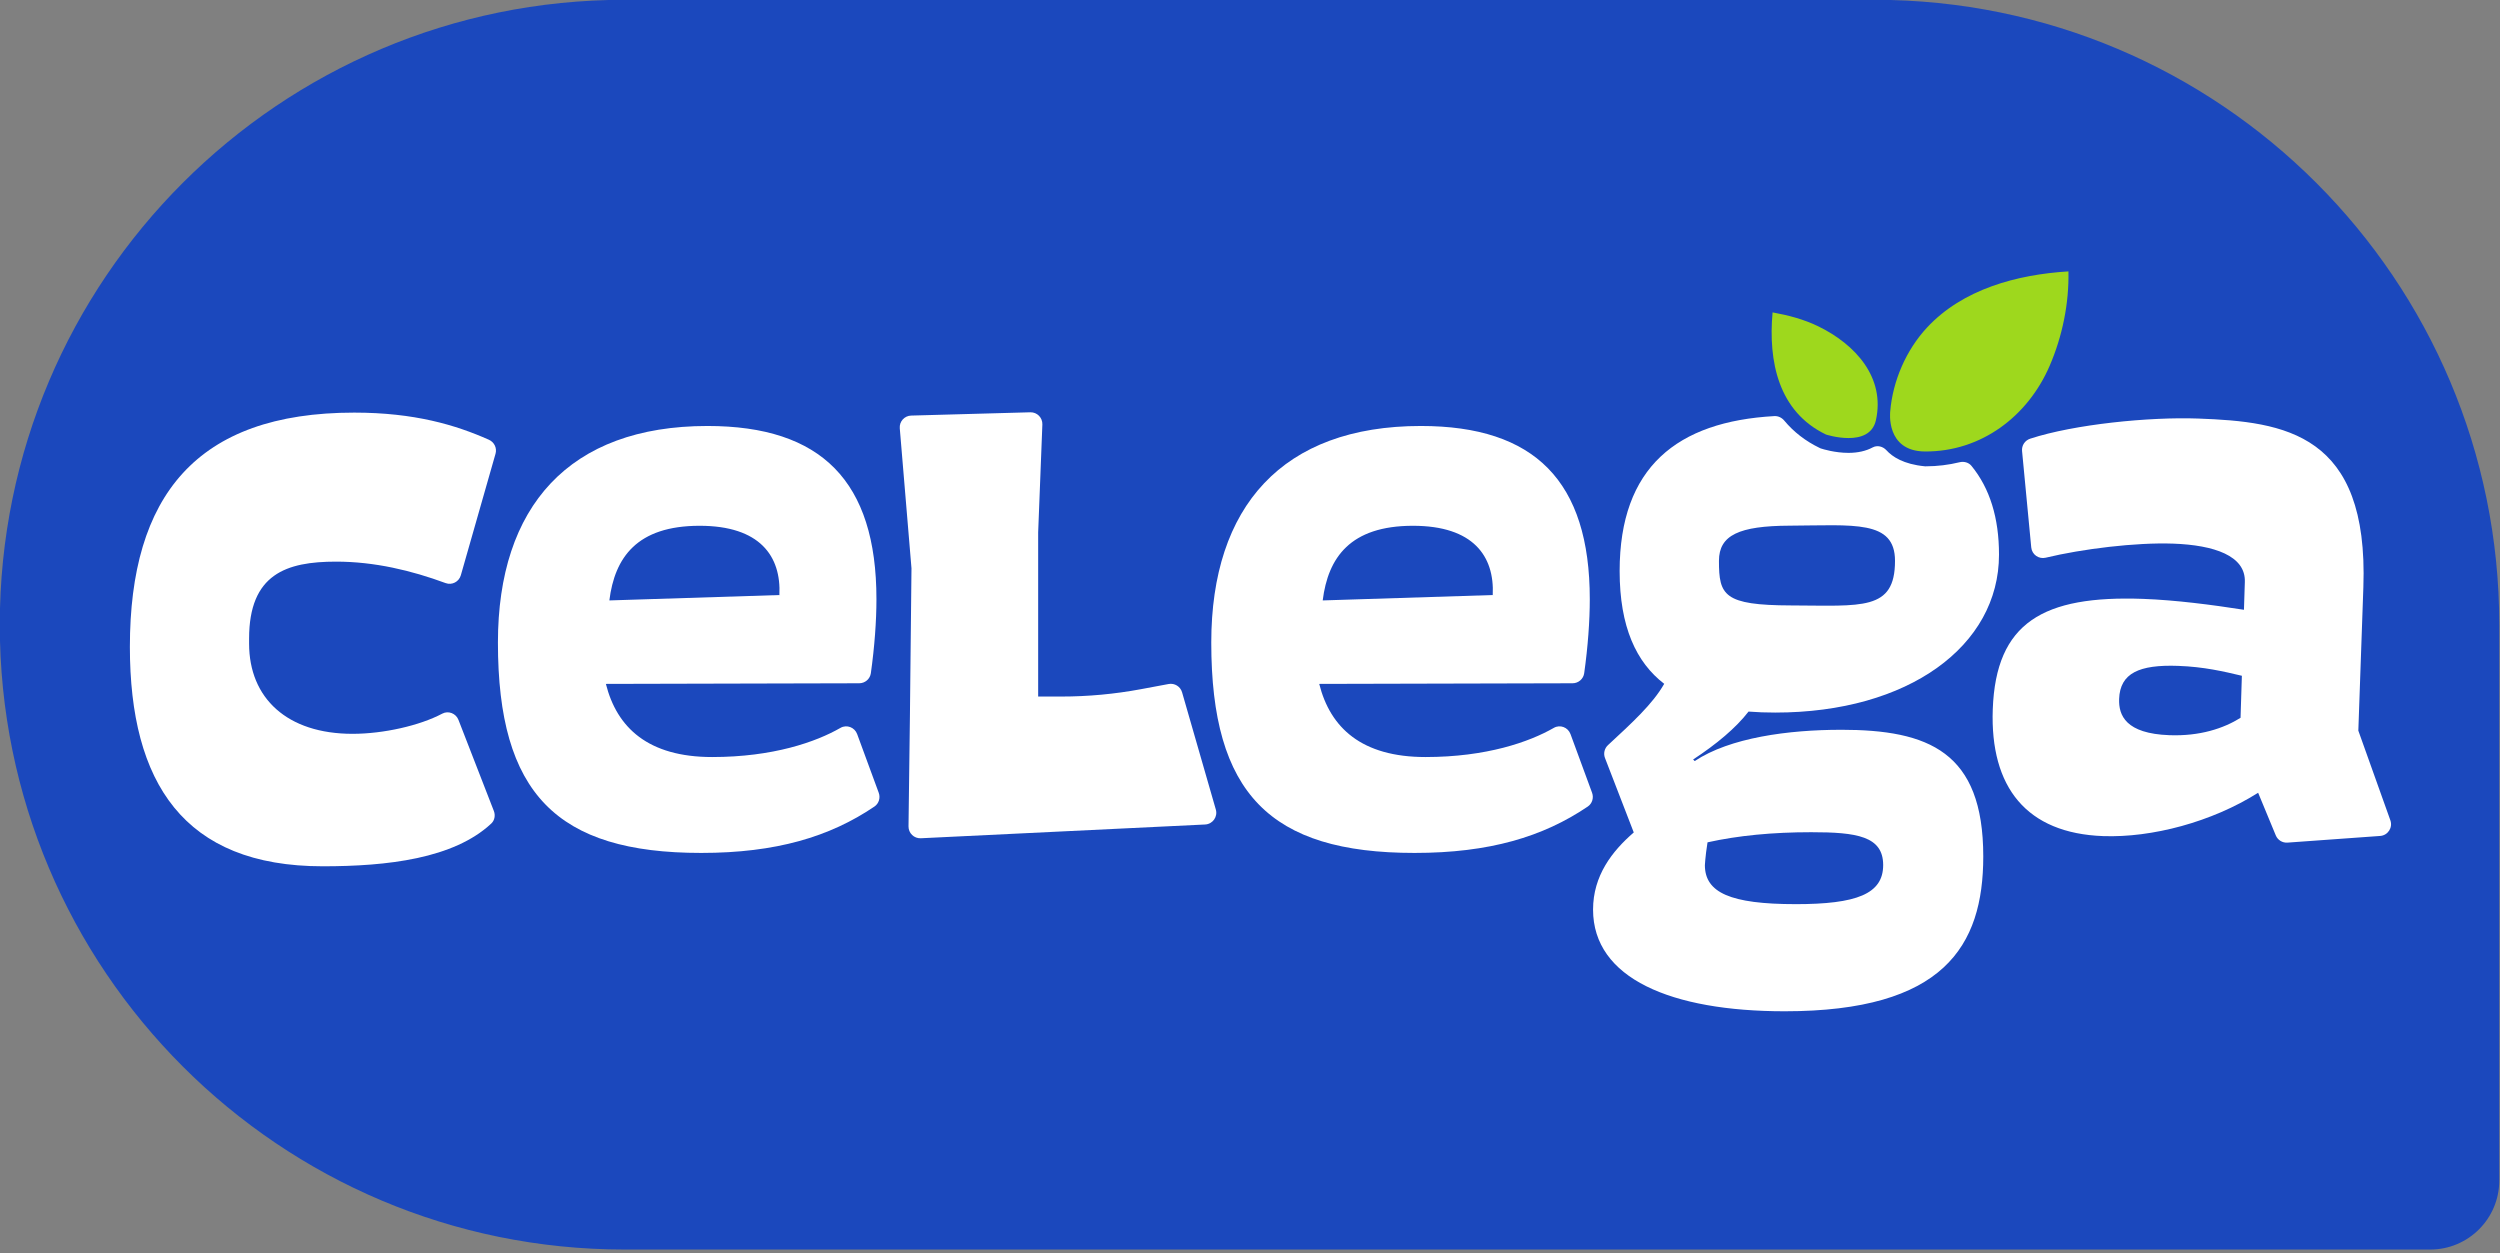
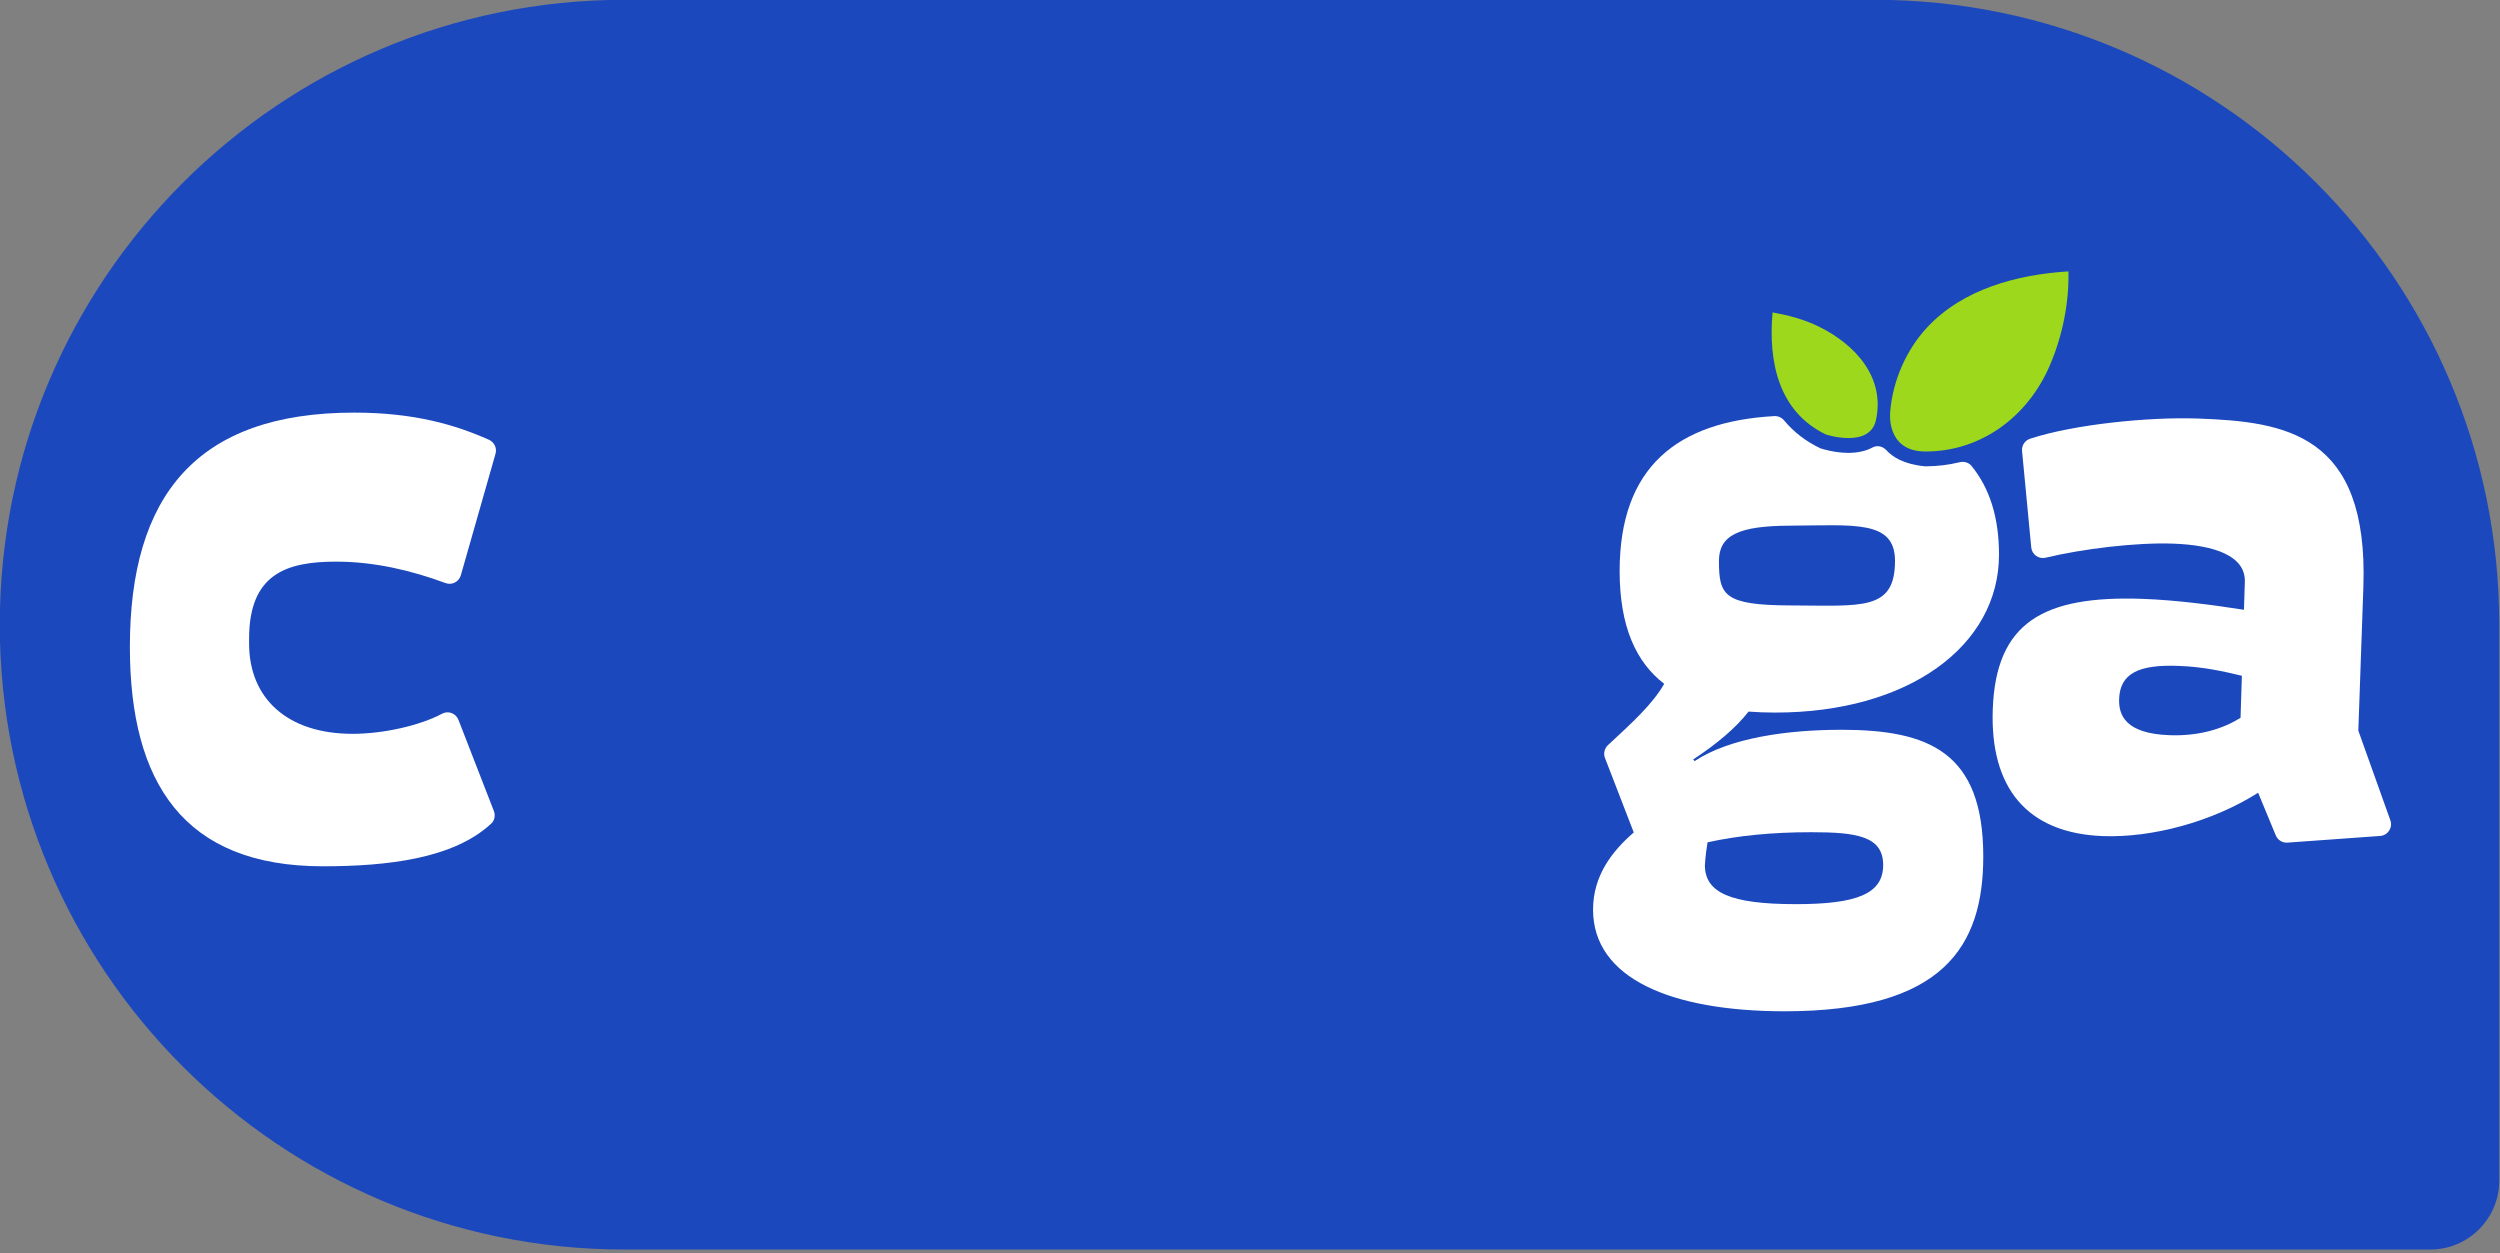
<svg xmlns="http://www.w3.org/2000/svg" width="100%" height="100%" viewBox="0 0 790 396" version="1.1" xml:space="preserve" style="fill-rule:evenodd;clip-rule:evenodd;stroke-linejoin:round;stroke-miterlimit:2;">
  <rect x="0" y="0" width="790" height="396" fill="#808080" stroke="none" />
  <g transform="matrix(1.721,0,0,1.721,-329.595,-314.84)">
    <g transform="matrix(1,0,0,1,637.738,182.903)">
      <path d="M0,229.471L-331.529,229.471C-394.895,229.471 -446.264,178.102 -446.264,114.736C-446.264,51.369 -394.895,0 -331.529,0L-102.058,0C-38.691,0 12.677,51.369 12.677,114.736L12.677,216.794C12.677,223.795 7.001,229.471 0,229.471" style="fill:rgb(27,72,189);fill-rule:nonzero;" />
    </g>
    <g transform="matrix(1,0,0,1,276.13,312.138)">
      <path d="M0,-23.571C-0.341,-22.376 -1.625,-21.702 -2.79,-22.132C-9.048,-24.442 -15.831,-26.074 -22.918,-26.074C-32.038,-26.074 -38.879,-23.794 -38.879,-11.938L-38.879,-11.025C-38.879,-0.992 -31.887,5.543 -19.878,5.543C-14.239,5.543 -7.557,4.04 -3.413,1.838C-2.288,1.24 -0.9,1.789 -0.438,2.977L6.065,19.714C6.374,20.509 6.209,21.436 5.585,22.018C-1.321,28.461 -13.474,29.865 -25.35,29.865C-50.887,29.865 -60.769,14.512 -60.769,-10.418C-60.769,-38.083 -48.607,-53.436 -19.574,-53.436C-8.485,-53.436 -0.935,-51.161 5.15,-48.455C6.14,-48.015 6.667,-46.926 6.369,-45.884L0,-23.571Z" style="fill:white;fill-rule:nonzero;" />
    </g>
    <g transform="matrix(1,0,0,1,358.813,336.277)">
-       <path d="M0,-77.031L21.881,-77.635C23.127,-77.67 24.142,-76.643 24.094,-75.398L23.322,-55.588L23.322,-25.442L27.57,-25.442C32.481,-25.442 37.382,-25.896 42.209,-26.796L47.281,-27.743C48.372,-27.946 49.439,-27.287 49.746,-26.221L55.944,-4.696C56.329,-3.36 55.367,-2.015 53.978,-1.948L1.775,0.579C0.535,0.639 -0.499,-0.359 -0.484,-1.601L-0.225,-21.853L0.062,-48.983L-2.088,-74.698C-2.191,-75.931 -1.237,-76.997 0,-77.031" style="fill:white;fill-rule:nonzero;" />
-     </g>
+       </g>
    <g transform="matrix(1,0,0,1,450.965,321.225)">
-       <path d="M0,-41.744C-11.549,-41.744 -15.599,-35.896 -16.584,-28.038L14.637,-29.029C14.983,-36.181 11.047,-41.744 -0.001,-41.744L0,-41.744ZM-17.223,-12.711C-15.202,-4.672 -9.463,0.718 2.297,0.718C13.473,0.718 21.351,-2.05 25.86,-4.641C27.004,-5.299 28.459,-4.737 28.914,-3.498L32.878,7.285C33.216,8.206 32.902,9.257 32.09,9.807C23.888,15.364 14.018,18.325 0.285,18.325C-26.277,18.325 -37.045,7.413 -37.045,-20.298C-37.045,-45.281 -23.979,-60.069 1.435,-60.069C22.36,-60.069 32.456,-49.93 32.456,-28.264C32.456,-24.267 32.112,-19.538 31.429,-14.671C31.281,-13.614 30.366,-12.83 29.298,-12.827L-17.223,-12.711Z" style="fill:white;fill-rule:nonzero;" />
-     </g>
+       </g>
    <g transform="matrix(1,0,0,1,580.616,285.913)">
      <path d="M0,25.364C-0.109,28.377 1.207,31.729 9.241,32.019C14.824,32.221 19.158,30.786 22.294,28.826L22.537,21.109C19.22,20.322 15.606,19.463 10.849,19.292C3.675,19.033 0.169,20.63 -0.002,25.365L0,25.364ZM28.763,50.419L25.522,42.588C17.019,47.97 5.985,50.868 -2.923,50.547C-16.984,50.039 -23.72,41.607 -23.202,27.258C-22.627,11.331 -13.969,6.327 4.397,6.99C10.339,7.205 17.006,8.069 22.92,8.992L23.081,3.929C23.291,-0.949 17.395,-2.885 9.934,-3.154C3.069,-3.402 -6.777,-2.187 -13.478,-0.572C-14.759,-0.263 -16.012,-1.146 -16.137,-2.458L-17.824,-20.161C-17.92,-21.174 -17.301,-22.107 -16.334,-22.423C-8.254,-25.067 5.529,-26.446 14.498,-26.122C30.426,-25.547 45.836,-23.41 44.845,4.858L43.921,31.186L49.801,47.645C50.28,48.987 49.348,50.417 47.926,50.519L30.908,51.744C29.982,51.81 29.118,51.276 28.763,50.419" style="fill:white;fill-rule:nonzero;" />
    </g>
    <g transform="matrix(1,0,0,1,507.138,342.005)">
      <path d="M0,-56.083C0,-60.822 3.734,-62.5 12.923,-62.544C24.746,-62.6 32.326,-63.648 32.326,-56.083C32.326,-46.851 26.228,-47.863 13.21,-47.899C0.862,-47.933 0,-49.765 0,-56.083M-2.099,-4.4C3.527,-5.649 9.855,-6.259 16.943,-6.259C25.271,-6.259 30.153,-5.541 30.153,-0.229C30.153,5.084 25.271,6.951 14.071,6.951L14.071,6.949C2.065,6.949 -2.543,4.815 -2.584,-0.161C-2.581,-0.076 -2.543,-1.637 -2.099,-4.4M30.761,-76.382C30.104,-77.105 29.067,-77.37 28.207,-76.906C26.997,-76.255 25.504,-75.911 23.78,-75.911C21.283,-75.911 19.058,-76.61 18.813,-76.691L18.638,-76.747L18.473,-76.826C15.878,-78.076 13.719,-79.76 11.992,-81.835C11.542,-82.375 10.875,-82.703 10.173,-82.664C-7.655,-81.666 -18.236,-73.293 -18.236,-54.214C-18.236,-43.961 -15.186,-37.447 -10.053,-33.506C-12.151,-29.807 -15.965,-26.339 -20.379,-22.248C-21.026,-21.648 -21.245,-20.71 -20.927,-19.888L-15.643,-6.215C-19.608,-2.783 -23.116,1.708 -23.116,7.954C-23.116,20.59 -8.758,26.62 12.062,26.62C41.208,26.62 48.531,14.702 48.531,-1.81C48.531,-21.049 38.48,-25.069 22.399,-25.069L22.396,-25.065C12.776,-25.065 2.007,-23.629 -4.454,-19.322L-4.741,-19.61C-0.418,-22.452 3.091,-25.386 5.434,-28.409C7.017,-28.283 8.654,-28.226 10.337,-28.226C34.745,-28.226 51.422,-40.43 51.422,-57.229C51.422,-63.959 49.739,-69.409 46.36,-73.529C45.839,-74.165 44.977,-74.383 44.179,-74.189C42.176,-73.702 40.099,-73.443 37.971,-73.443L37.823,-73.445C33.882,-73.814 31.815,-75.221 30.761,-76.382" style="fill:white;fill-rule:nonzero;" />
    </g>
    <g transform="matrix(1,0,0,1,535.957,238.572)">
      <path d="M0,21.524C1.73,13.741 -3.686,7.648 -10.573,4.29C-13.212,3.002 -16.087,2.249 -18.973,1.728C-19.784,10.751 -17.916,19.944 -9.166,24.155C-9.166,24.155 -1.162,26.754 0,21.524M2.63,19.897C3.092,14.292 5.566,8.63 9.361,4.538C15.937,-2.552 25.904,-5.218 35.352,-5.8C35.475,0.087 34.233,6.135 31.903,11.536C27.877,20.871 19.271,27.324 9.019,27.268C1.716,27.228 2.63,19.897 2.63,19.897" style="fill:rgb(158,216,29);fill-rule:nonzero;" />
    </g>
    <g transform="matrix(1,0,0,1,319.985,321.225)">
-       <path d="M0,-41.744C-11.549,-41.744 -15.599,-35.896 -16.584,-28.038L14.637,-29.029C14.983,-36.181 11.047,-41.744 -0.001,-41.744L0,-41.744ZM-17.223,-12.711C-15.202,-4.672 -9.463,0.718 2.297,0.718C13.473,0.718 21.351,-2.05 25.86,-4.641C27.004,-5.299 28.459,-4.737 28.914,-3.498L32.878,7.285C33.216,8.206 32.902,9.257 32.09,9.807C23.888,15.364 14.018,18.325 0.285,18.325C-26.277,18.325 -37.045,7.413 -37.045,-20.298C-37.045,-45.281 -23.979,-60.069 1.435,-60.069C22.36,-60.069 32.456,-49.93 32.456,-28.264C32.456,-24.267 32.112,-19.538 31.429,-14.671C31.281,-13.614 30.366,-12.83 29.298,-12.827L-17.223,-12.711Z" style="fill:white;fill-rule:nonzero;" />
-     </g>
+       </g>
  </g>
</svg>